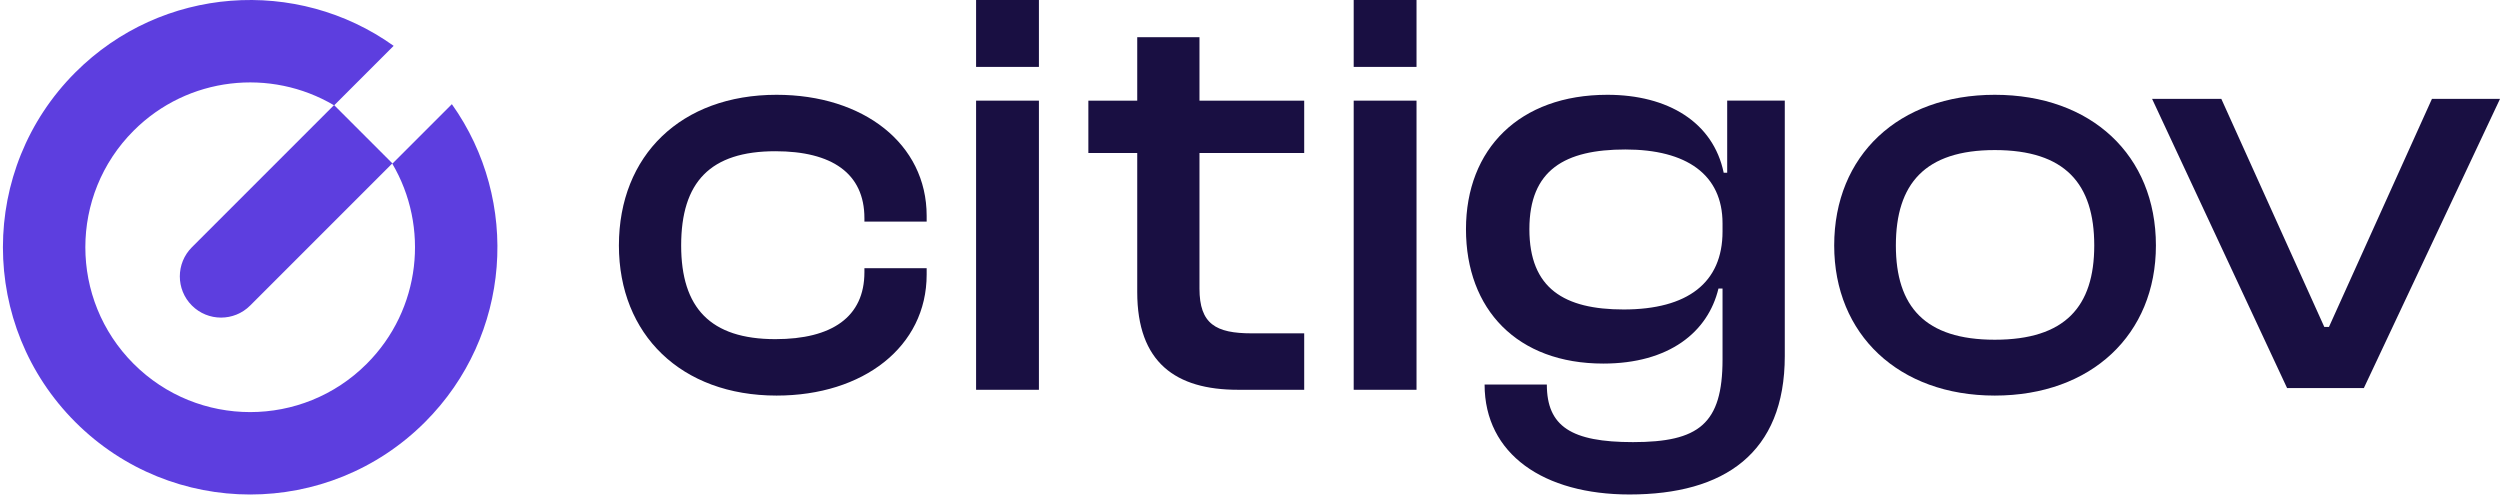
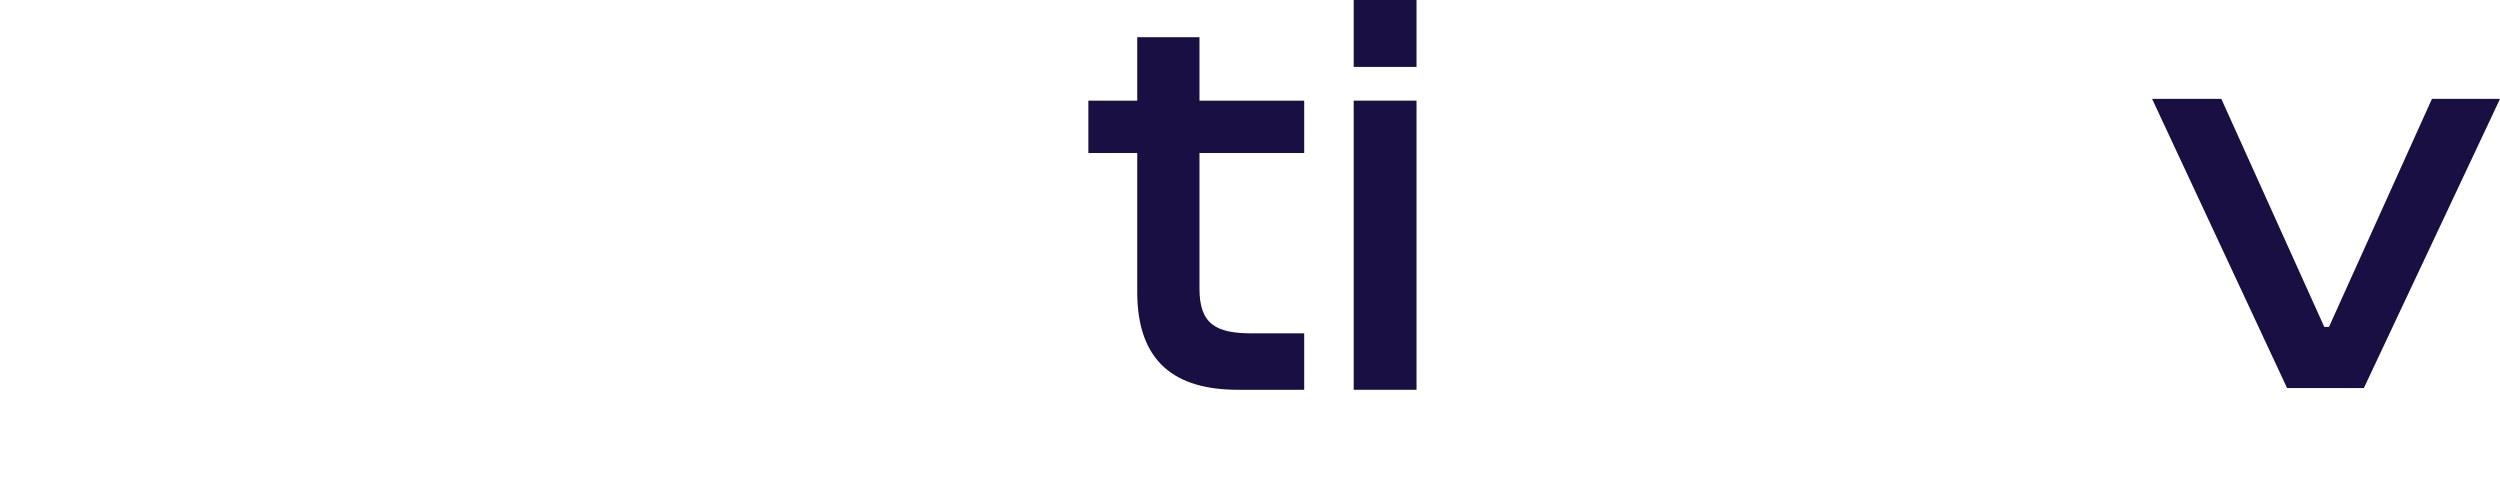
<svg xmlns="http://www.w3.org/2000/svg" width="546" height="108" viewBox="0 0 546 108" fill="none">
-   <path fill-rule="evenodd" clip-rule="evenodd" d="M16.455 92.184C-4.634 71.096 -4.634 36.904 16.455 15.816C35.388 -3.117 64.882 -5.052 85.974 10.011L73 22.985L85.728 35.713L98.689 22.752C113.685 43.837 111.729 73.277 92.822 92.184C71.734 113.272 37.543 113.272 16.455 92.184ZM72.928 22.982C59.123 14.829 41.044 16.683 29.183 28.544C15.124 42.603 15.124 65.397 29.183 79.456C43.242 93.515 66.035 93.515 80.094 79.456C91.956 67.594 93.81 49.515 85.656 35.71L54.638 66.728C51.124 70.243 45.425 70.243 41.91 66.728C38.396 63.213 38.396 57.515 41.91 54L72.928 22.982Z" fill="#5D3EDF" />
  <path d="M516.268 84.747L499.496 84.747L470.019 21.599L485.139 21.599L507.628 71.406H508.644L531.134 21.599L546 21.599L516.268 84.747Z" fill="#190F42" />
-   <path d="M435.657 86.394C414.692 86.394 400.588 73.052 400.588 53.612C400.588 33.918 414.692 20.704 435.657 20.704C456.748 20.704 470.852 33.918 470.852 53.612C470.852 73.052 456.748 86.394 435.657 86.394ZM435.657 74.196C451.031 74.196 457.384 66.954 457.384 53.612C457.384 40.144 451.031 32.775 435.657 32.775C420.41 32.775 414.057 40.144 414.057 53.612C414.057 66.954 420.41 74.196 435.657 74.196Z" fill="#190F42" />
-   <path d="M350.155 79.405C331.35 79.405 320.169 67.589 320.169 50.055C320.169 32.521 331.858 20.704 351.044 20.704C364.258 20.704 374.169 26.676 376.456 37.73H377.218L377.218 21.975L389.797 21.975L389.797 77.754C389.797 98.972 376.583 107.994 355.873 107.994C337.195 107.994 324.235 99.227 324.235 83.979L337.83 83.979C337.83 93.128 343.167 96.558 356.635 96.558C370.993 96.558 376.202 92.619 376.202 78.516L376.202 63.015H375.313C373.025 72.544 364.513 79.405 350.155 79.405ZM334.018 50.055C334.018 63.015 341.642 67.589 354.602 67.589C368.578 67.589 376.202 61.744 376.202 50.563V48.784C376.202 38.111 368.324 32.648 354.983 32.648C341.769 32.648 334.018 37.095 334.018 50.055Z" fill="#190F42" />
  <path d="M309.368 14.612L295.646 14.612L295.646 0L309.368 0L309.368 14.612ZM309.368 85.129L295.646 85.129L295.646 21.981L309.368 21.981L309.368 85.129Z" fill="#190F42" />
  <path d="M284.837 85.127L270.352 85.127C256.757 85.127 248.371 79.155 248.371 63.781L248.371 33.414L237.698 33.414L237.698 21.979L248.371 21.979L248.371 8.129L261.966 8.129L261.966 21.979L284.837 21.979L284.837 33.414L261.966 33.414L261.966 63.019C261.966 70.769 265.524 72.802 273.402 72.802L284.837 72.802L284.837 85.127Z" fill="#190F42" />
-   <path d="M226.9 14.612L213.177 14.612L213.177 0L226.9 0L226.9 14.612ZM226.9 85.129L213.177 85.129L213.177 21.981L226.9 21.981L226.9 85.129Z" fill="#190F42" />
-   <path d="M169.602 86.394C148.765 86.394 135.169 73.052 135.169 53.612C135.169 33.918 148.765 20.704 169.602 20.704C188.534 20.704 202.383 31.377 202.383 47.132V48.403L188.788 48.403L188.788 47.641C188.788 37.857 181.673 33.029 169.348 33.029C155.117 33.029 148.765 39.763 148.765 53.612C148.765 67.208 155.117 74.069 169.348 74.069C181.673 74.069 188.788 69.241 188.788 59.457V58.568L202.383 58.568L202.383 59.965C202.383 75.721 188.534 86.394 169.602 86.394Z" fill="#190F42" />
</svg>